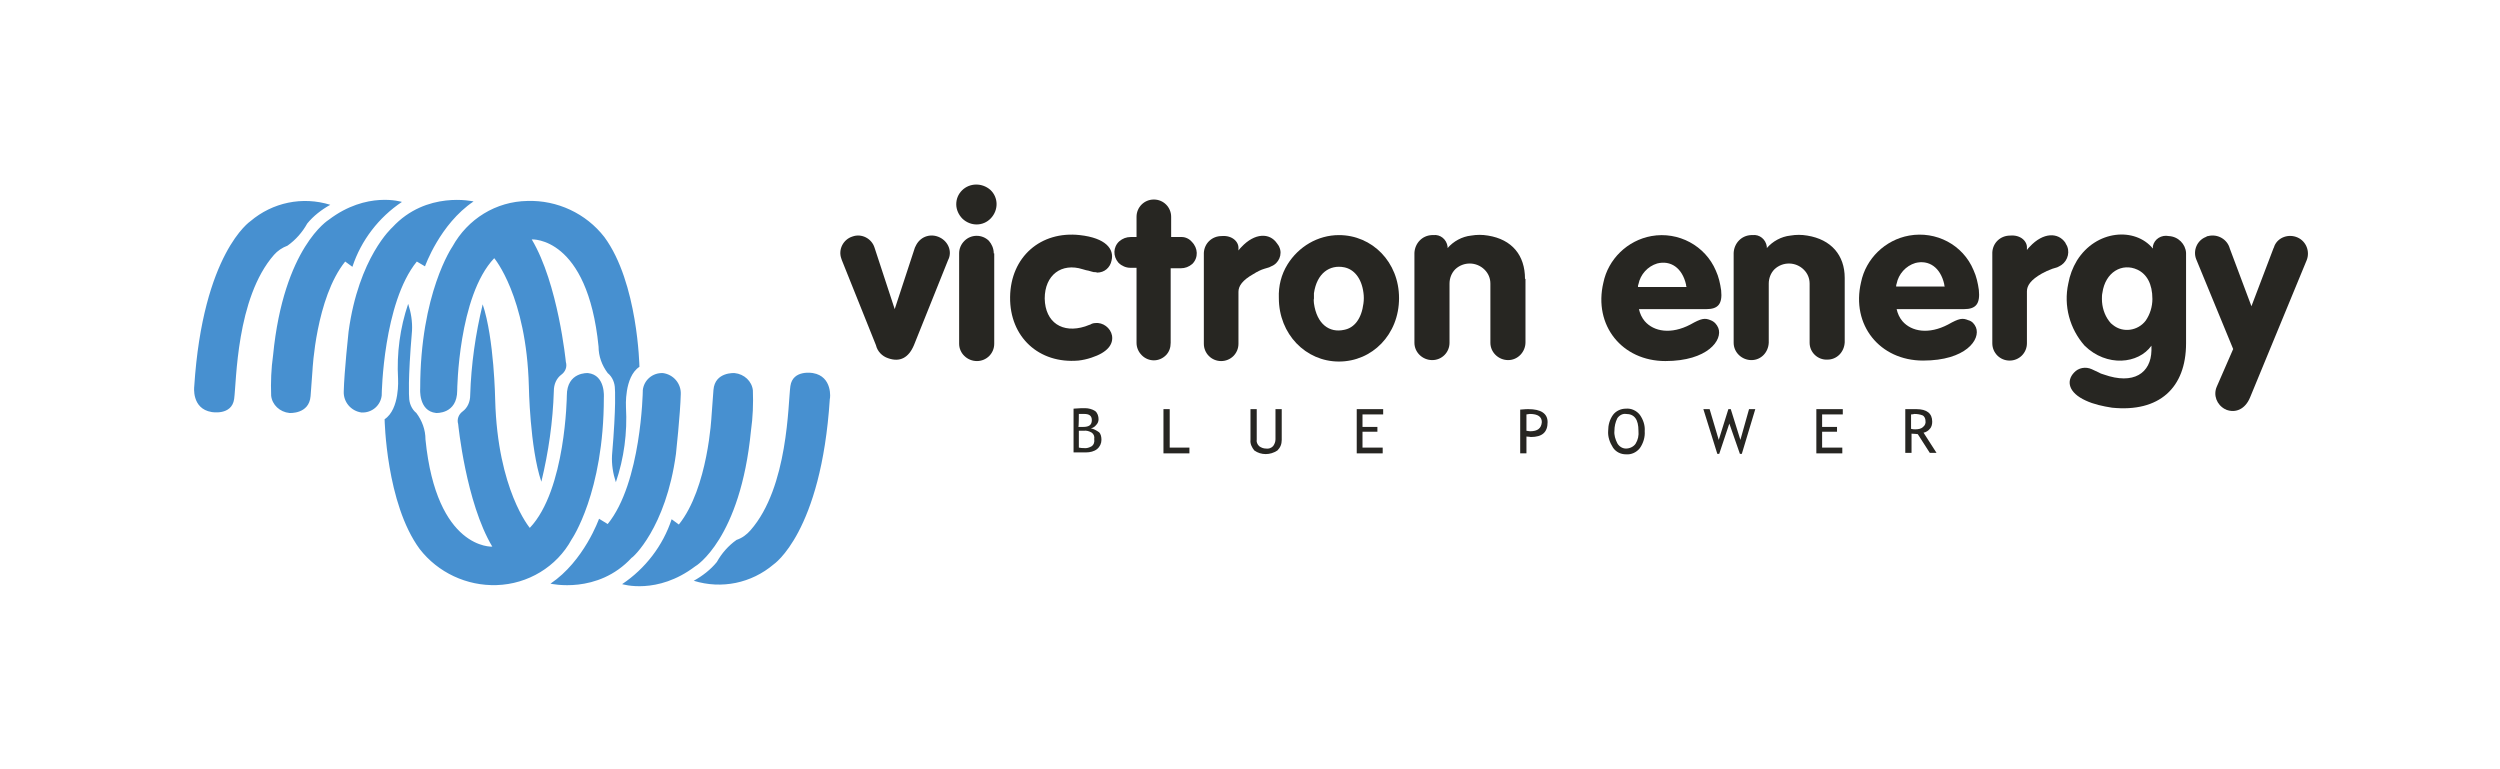
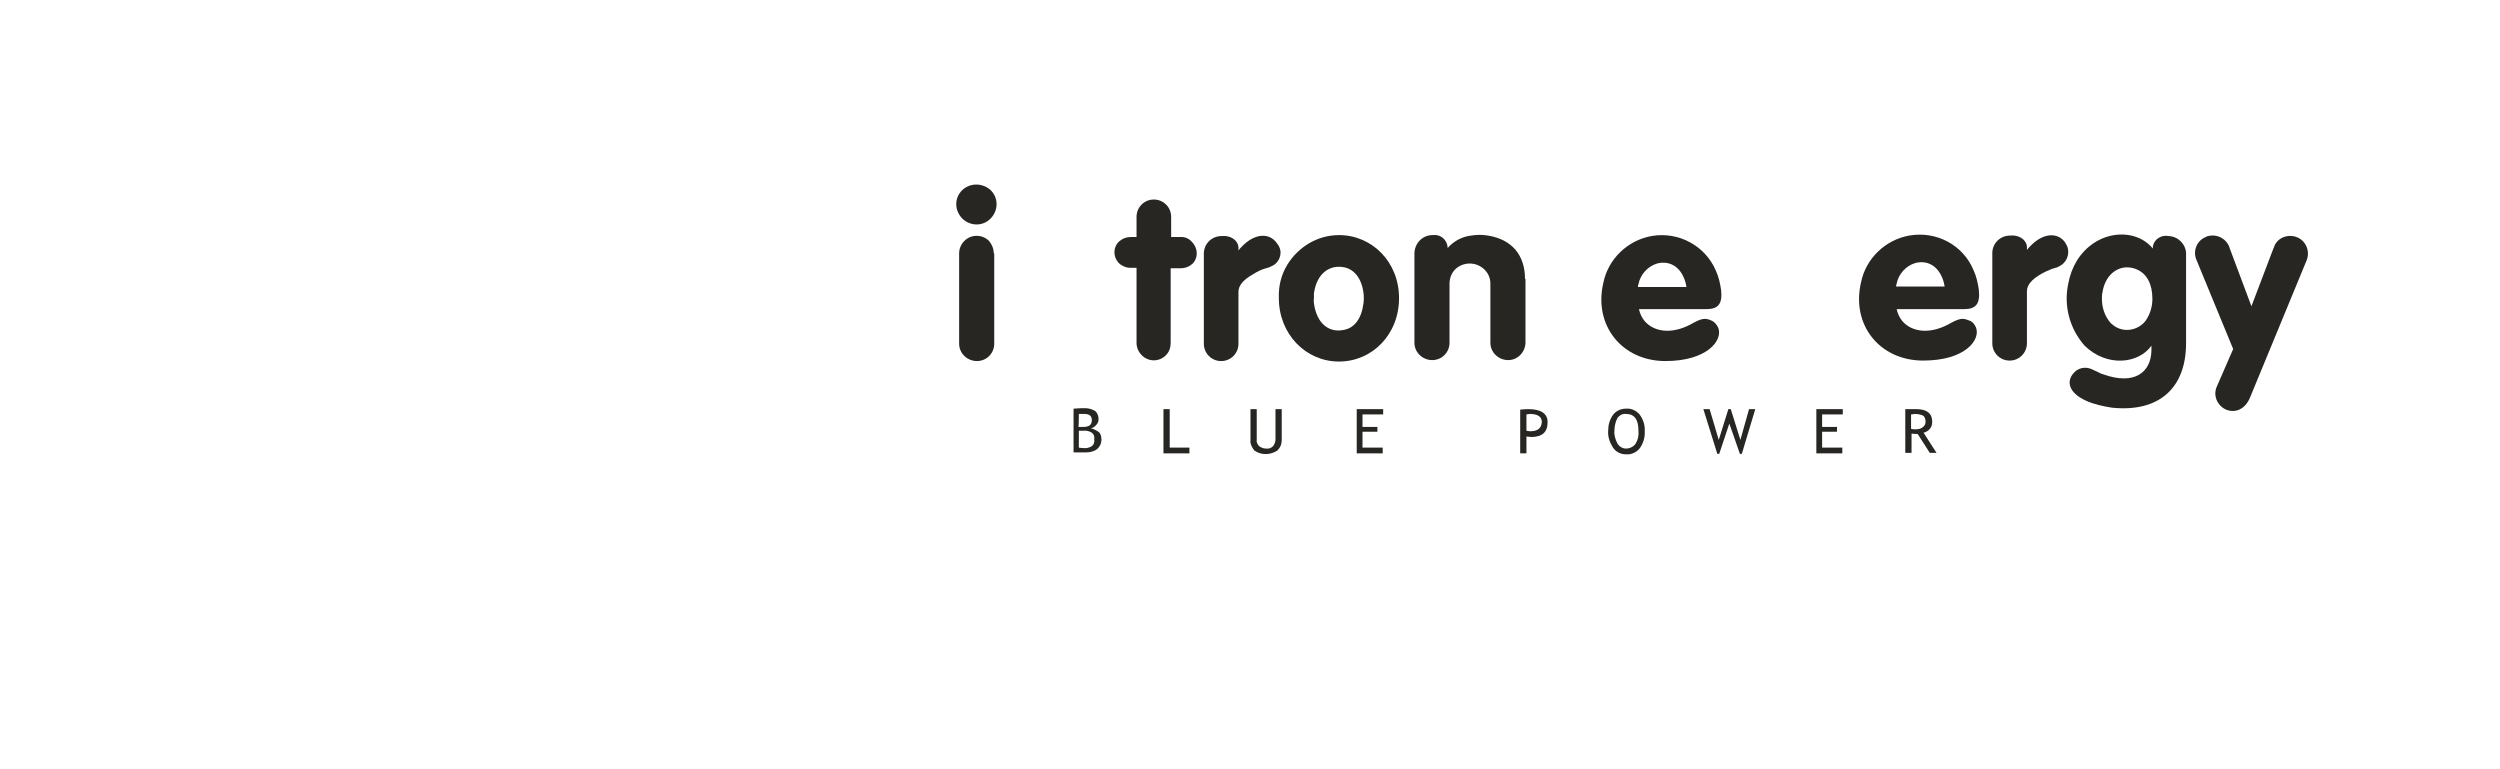
<svg xmlns="http://www.w3.org/2000/svg" version="1.1" id="Layer_1" x="0px" y="0px" viewBox="-37 340.9 520 160" style="enable-background:new -37 340.9 520 160;" xml:space="preserve">
  <style type="text/css">
	.st0{fill:#4790D0;}
	.st1{fill:#272622;}
</style>
-   <path id="Shape_136_copy_8" class="st0" d="M22.8,392c1.7-1.2,3.1-2.8,4.1-4.6c1.3-1.6,3-2.9,4.8-3.9c-5.8-1.8-12-0.5-16.6,3.4  c0,0-9.9,6.6-11.7,34.4c0,0-0.6,4.6,3.6,5.3c0,0,4.2,0.8,4.7-2.7c0.5-3.5,0.4-21,8.3-30C20.7,393.1,21.7,392.4,22.8,392z   M36.3,396.4c1.8-5.5,5.5-10.3,10.3-13.5c0,0-7.3-2.3-15.2,3.7c0,0-9.4,5.7-11.6,28.2c-0.4,2.8-0.5,5.6-0.4,8.4  c0.2,1.9,1.8,3.4,3.8,3.6c0,0,4.1,0.3,4.4-3.5c0.3-3.8,0.4-5.4,0.4-5.4s0.7-15,6.8-22.6L36.3,396.4z M51.4,396.3  c0,0,3.1-8.8,10.1-13.5c0,0-9.8-2.3-16.9,5.4c0,0-7,6.2-9.1,21.7c0,0-0.9,8.3-1,12.4c-0.1,2.2,1.5,4.1,3.7,4.4  c2.2,0.1,4-1.5,4.2-3.6c0-0.1,0-0.2,0-0.2c0,0,0.3-19,7.3-27.6L51.4,396.3z M57.1,392.2c0,0-6.7,9.7-6.7,29.5c0,0-0.4,4.7,3.3,5.1  c0,0,4.4,0.3,4.4-4.7c0,0,0.2-19.6,7.7-27.5c0,0,6.7,7.9,7.2,26.6c0,0,0.2,12.8,2.6,19.9c1.5-6.2,2.4-12.5,2.6-18.9  c0-1.3,0.5-2.6,1.6-3.4c0.8-0.6,1.2-1.6,0.9-2.6c0,0-1.6-16.3-7.1-25.5c0,0,11.6-0.7,13.9,22.3c0,2,0.7,3.9,1.9,5.5  c1,0.8,1.5,2.1,1.5,3.3c0,0,0.3,3.3-0.6,13.8c-0.1,1.9,0.2,3.8,0.8,5.6c1.7-5,2.4-10.3,2.1-15.6c0,0-0.4-6.3,2.8-8.4  c0,0-0.3-17.5-7.3-27c-3.8-4.9-9.8-7.7-16-7.5C66.2,382.8,60.3,386.4,57.1,392.2L57.1,392.2z M132.1,418.5c0,0-4.2-0.8-4.7,2.7  c-0.5,3.5-0.4,21-8.3,30c-0.8,0.9-1.7,1.6-2.9,2c-1.7,1.2-3.1,2.8-4.1,4.6c-1.3,1.6-3,2.9-4.8,3.9c5.8,1.8,12,0.5,16.6-3.4  c0,0,9.9-6.6,11.7-34.4C135.7,423.8,136.2,419.2,132.1,418.5z M119.2,430.5c0.4-2.8,0.5-5.6,0.4-8.4c-0.2-1.9-1.8-3.4-3.8-3.6  c0,0-4.1-0.3-4.4,3.5c-0.3,3.8-0.4,5.4-0.4,5.4s-0.7,15-6.8,22.6l-1.5-1.1c-1.8,5.5-5.5,10.3-10.3,13.5c0,0,7.3,2.3,15.2-3.7  C107.7,458.7,117,453,119.2,430.5z M103.6,435.3c0,0,0.9-8.3,1-12.4c0.1-2.2-1.5-4.1-3.7-4.4c-2.2-0.1-4,1.5-4.2,3.6  c0,0.1,0,0.2,0,0.2c0,0-0.3,19-7.3,27.6l-1.8-1.1c0,0-3.1,8.8-10.1,13.5c0,0,9.8,2.3,16.9-5.4C94.5,457,101.5,450.8,103.6,435.3z   M81.9,453.1c0,0,6.7-9.7,6.7-29.5c0,0,0.4-4.7-3.3-5.1c0,0-4.4-0.3-4.4,4.7c0,0-0.2,19.6-7.7,27.5c0,0-6.7-7.9-7.2-26.6  c0,0-0.2-12.8-2.6-19.9c-1.5,6.2-2.4,12.5-2.6,18.9c0,1.3-0.5,2.6-1.6,3.4c-0.8,0.6-1.2,1.6-0.9,2.6c0,0,1.6,16.3,7.1,25.5  c0,0-11.6,0.7-13.9-22.3c0-2-0.7-3.9-1.9-5.5c-1-0.8-1.5-2.1-1.5-3.3c0,0-0.3-3.3,0.6-13.8c0.1-1.9-0.2-3.8-0.8-5.6  c-1.7,5-2.4,10.3-2.1,15.6c0,0,0.4,6.3-2.8,8.4c0,0,0.3,17.5,7.3,27c3.8,4.9,9.8,7.7,16,7.5C72.8,462.4,78.8,458.8,81.9,453.1z" />
  <g>
-     <path class="st1" d="M158.5,390.3C158.5,390.3,158.5,390.3,158.5,390.3c-1.8-0.9-3.9-0.3-4.9,1.5c-0.1,0.2-0.2,0.4-0.3,0.6   l-4.2,12.8l-4.2-12.8c-0.6-1.9-2.7-3-4.6-2.3c-1.9,0.6-3,2.7-2.3,4.6c0,0.1,0.1,0.2,0.1,0.3l7.1,17.7c0.3,1.3,1.3,2.3,2.5,2.7   c2.5,0.9,4.3-0.1,5.4-2.7l7.1-17.7C161.1,393.3,160.3,391.2,158.5,390.3z" />
    <path class="st1" d="M163.1,380.5L163.1,380.5c-0.8,0.8-1.2,1.8-1.2,2.9c0,1.1,0.5,2.2,1.3,3c1.7,1.6,4.3,1.6,5.9-0.1   c1.6-1.7,1.6-4.3-0.1-5.9C167.3,378.9,164.7,378.9,163.1,380.5z" />
    <path class="st1" d="M169.7,393.6c0-1-0.4-1.9-1-2.6c-1.4-1.4-3.7-1.4-5.1,0c0,0,0,0,0,0v0c-0.7,0.7-1.1,1.6-1.1,2.6v18.8   c0,2,1.7,3.6,3.7,3.6c2,0,3.6-1.6,3.6-3.6c0,0,0,0,0-0.1V393.6z" />
-     <path class="st1" d="M190.8,408.1c-0.3,0-0.7,0.1-1,0.3l-0.3,0.1l-0.8,0.3c-4.7,1.5-8.3-0.8-8.4-5.8c0-4.9,3.5-7.5,7.9-6.1l0.7,0.2   l0.5,0.1l0.7,0.2l0.4,0.1c0.2,0,0.5,0,0.7,0.1c1.5,0,2.7-1,3-2.5c0.6-2.4-1.2-4.7-6.6-5.3c-8.1-0.9-14.4,4.5-14.5,12.9   c-0.1,8.3,6,13.9,14.2,13.2c0.9-0.1,1.8-0.3,2.7-0.6c3.4-1.1,4.6-2.8,4.3-4.6C194,409.1,192.4,407.9,190.8,408.1z" />
    <path class="st1" d="M208.8,390.2h-2.2v-4.2c0-2-1.6-3.6-3.6-3.6c0,0,0,0,0,0c-2,0-3.6,1.6-3.6,3.6l0,4.2h-1.2   c-0.9,0-1.7,0.3-2.4,0.9c-1.3,1.2-1.3,3.1-0.2,4.4c0,0,0.1,0.1,0.1,0.1c0.6,0.6,1.5,1,2.4,1h1.3l0,15.6c0,1,0.4,1.9,1.1,2.6   c1.4,1.4,3.6,1.4,5,0c0,0,0,0,0,0c0.7-0.7,1-1.6,1-2.6v-15.5h2.1c0.9,0,1.7-0.3,2.4-0.9c1.3-1.3,1.2-3.3-0.1-4.6   C210.4,390.6,209.6,390.2,208.8,390.2z" />
    <path class="st1" d="M226,396.8l1-0.3l0.4-0.2c1.6-0.6,2.4-2.5,1.7-4c-0.1-0.3-0.3-0.5-0.5-0.8c-1.5-2.2-4.6-2.2-7.4,0.8   c-0.2,0.2-0.4,0.4-0.6,0.7l0-0.4c0.1-1.4-1.3-2.8-3.5-2.6c-2,0-3.6,1.5-3.7,3.5v18.9c0,2,1.6,3.6,3.6,3.6c0,0,0,0,0,0   c2,0,3.6-1.6,3.6-3.6l0,0v-10.8c0-1.2,0.8-2.4,3.1-3.7C224.5,397.4,225.3,397,226,396.8z" />
    <path class="st1" d="M241.5,389.8c-4.4,0-8.4,2.4-10.7,6.1c-1.3,2.1-1.9,4.5-1.8,7c0,7.5,5.6,13.2,12.5,13.2   c6.9,0,12.5-5.6,12.5-13.2C254,395.4,248.4,389.8,241.5,389.8z M246.6,404c-0.4,3.2-1.9,5.1-4,5.5c-3.1,0.7-5.7-1.2-6.3-5.5   c0-0.3-0.1-0.7,0-1c0-0.4,0-0.8,0-1.1c0.6-4.2,3.3-6,6.3-5.4c2,0.4,3.6,2.2,4,5.3C246.7,402.5,246.7,403.3,246.6,404L246.6,404z" />
    <path class="st1" d="M280.2,398.9L280.2,398.9c0-4.9-2.7-8.2-7.7-9c-1.2-0.2-2.3-0.2-3.5,0c-1.9,0.2-3.7,1.2-4.9,2.6v-0.3   c-0.2-1.5-1.5-2.6-3-2.4c-0.1,0-0.2,0-0.3,0c-2,0.1-3.5,1.7-3.6,3.7v18.7c0,2,1.7,3.6,3.7,3.6c2,0,3.6-1.6,3.6-3.6v-12.3   c0-1.1,0.4-2.2,1.2-3c1.7-1.6,4.4-1.6,6.1,0.1c0.8,0.8,1.2,1.8,1.2,2.9v12.3c0,2,1.7,3.6,3.7,3.6c2,0,3.6-1.7,3.6-3.7V398.9z" />
    <path class="st1" d="M320.4,409.1L320.4,409.1c-0.3-0.7-0.8-1.3-1.6-1.6c-1.2-0.5-1.9-0.4-4.2,0.9c-4,2.1-7.6,1.5-9.5-0.7   c-0.6-0.7-1-1.6-1.2-2.5h14c2.4,0,3.4-1,3.1-3.9c-0.2-1.4-0.5-2.8-1.1-4.1c-2.2-5.2-7.8-8.2-13.4-7.2c-5,0.9-9,4.8-10,9.7   c-2.1,8.9,3.9,16.3,12.9,16.3C318.2,416,321.4,411.6,320.4,409.1z M303.8,400L303.8,400c0.4-2,1.9-3.7,3.9-4.3   c2.8-0.7,5.2,0.9,6,4.4c0,0.1,0,0.3,0.1,0.5h-10.1C303.7,400.3,303.7,400.2,303.8,400z" />
-     <path class="st1" d="M338.9,389.9L338.9,389.9c-1.2-0.2-2.3-0.2-3.5,0c-1.9,0.2-3.7,1.2-4.9,2.6v-0.3c-0.2-1.5-1.5-2.6-3-2.4   c-0.1,0-0.2,0-0.3,0c-2,0.1-3.5,1.7-3.6,3.7v18.7c0,2,1.7,3.6,3.7,3.6c2,0,3.5-1.6,3.6-3.6v-12.3c0-1.1,0.4-2.2,1.2-3   c1.7-1.6,4.4-1.6,6.1,0.1c0.8,0.8,1.2,1.8,1.2,2.9v12.3c0,2,1.7,3.6,3.7,3.5c2,0,3.5-1.6,3.6-3.6v-13.4   C346.7,394,343.9,390.7,338.9,389.9z" />
    <path class="st1" d="M374.6,401.2L374.6,401.2c-0.2-1.4-0.5-2.8-1.1-4.1c-2.2-5.3-7.8-8.2-13.4-7.2c-5,0.9-9,4.8-10,9.7   c-2.1,8.9,3.9,16.3,12.9,16.3c8.9,0,12-4.4,11-6.9c-0.3-0.7-0.8-1.3-1.6-1.5c-1.2-0.5-1.9-0.4-4.2,0.9c-4,2.1-7.6,1.5-9.5-0.7   c-0.6-0.7-1-1.6-1.2-2.5h14C374,405.2,374.9,404.1,374.6,401.2z M357.4,400.5c0-0.2,0-0.4,0.1-0.6c0.4-2,1.9-3.7,3.9-4.3   c2.8-0.7,5.2,0.9,6,4.4c0,0.1,0,0.3,0.1,0.5H357.4z" />
    <path class="st1" d="M393,392.2c-0.1-0.3-0.3-0.5-0.4-0.8l0,0c-1.5-2.2-4.6-2.2-7.4,0.8c-0.2,0.2-0.4,0.4-0.6,0.7l0-0.4   c0.1-1.4-1.3-2.8-3.5-2.6c-2,0-3.6,1.5-3.7,3.5v18.9c0,2,1.6,3.6,3.6,3.6c0,0,0,0,0,0c2,0,3.6-1.6,3.6-3.6l0,0v-10.8   c0-1.2,0.8-2.4,3.1-3.7c0.7-0.4,1.4-0.7,2.2-1l1-0.3l0.4-0.2C392.8,395.6,393.6,393.8,393,392.2z" />
    <path class="st1" d="M414.1,390L414.1,390c-1.5-0.3-3,0.6-3.3,2.1c0,0.1,0,0.1,0,0.2v0.3c-3.7-4.5-11.8-3.9-15.8,2.5   c-0.9,1.5-1.5,3.1-1.8,4.8c-1,4.6,0.3,9.4,3.4,12.9c4.6,4.5,11.2,3.8,13.9,0c0,0.3,0,0.7,0,1c-0.1,4.7-3.7,7.2-9.9,5   c-0.3-0.1-0.7-0.2-1-0.4l-1.5-0.7l0,0c-1.3-0.6-2.8-0.3-3.7,0.7c-1.7,1.8-1.1,4.2,2.4,5.8c1.7,0.8,3.6,1.2,5.5,1.5   c9.8,1,15.4-4.1,15.4-13.4v-18.8C417.6,391.7,416.1,390.1,414.1,390z M409.3,407.6L409.3,407.6c-1.6,2.1-4.7,2.6-6.8,0.9   c-0.3-0.2-0.6-0.5-0.8-0.8c-1-1.3-1.5-3-1.5-4.6c0-0.4,0-0.9,0.1-1.3c0.6-4.3,4.1-6.3,7.3-4.8c1.9,0.9,3.1,2.9,3.1,6.1   C410.7,404.7,410.2,406.3,409.3,407.6z" />
    <path class="st1" d="M440.9,390.3c-1.8-0.8-4-0.1-4.8,1.7c-0.1,0.2-0.1,0.4-0.2,0.5l-4.6,12.1l-4.5-12c-0.5-1.9-2.5-3.1-4.5-2.6   c-0.2,0-0.3,0.1-0.5,0.2c-1.8,0.7-2.7,2.8-2,4.6l7.7,18.7l-3.4,7.8c-0.8,1.8,0,3.8,1.7,4.7c0.1,0,0.1,0,0.2,0.1c2,0.8,4-0.1,5-2.5   l11.8-28.6C443.5,393.2,442.7,391.1,440.9,390.3z" />
    <path class="st1" d="M189.9,430c0.4-0.1,0.8-0.3,1.1-0.7c0.3-0.3,0.5-0.7,0.5-1.2c0-0.6-0.2-1.3-0.7-1.7c-0.6-0.4-1.4-0.6-2.1-0.6   c-0.5,0-1.3,0-2.4,0.1v9.1h2.6c0.8,0,1.7-0.2,2.3-0.7c0.6-0.5,0.9-1.2,0.9-1.9c0-0.6-0.1-1.2-0.5-1.6   C191,430.4,190.5,430.1,189.9,430z M187.4,427L187.4,427c0.3,0,0.7,0,1.1,0c1.1,0,1.6,0.4,1.6,1.3c0,1-0.6,1.4-1.8,1.4   c-0.4,0-0.7,0-1,0C187.4,429.7,187.4,427,187.4,427z M190.1,433.7L190.1,433.7c-0.5,0.3-1.1,0.5-1.7,0.4c-0.2,0-0.6,0-1-0.1v-3.5   l1,0c0.6-0.1,1.2,0.1,1.7,0.4c0.4,0.3,0.6,0.8,0.5,1.3C190.7,432.9,190.5,433.4,190.1,433.7z" />
    <polygon class="st1" points="206.3,426 206.3,426 205,426 205,435.2 210.4,435.2 210.4,434 206.3,434  " />
    <path class="st1" d="M228.3,432.3c0,0.5-0.2,1-0.5,1.4c-0.4,0.4-0.9,0.6-1.5,0.5c-0.5,0-1-0.2-1.4-0.5c-0.4-0.4-0.6-0.9-0.5-1.4   V426h-1.3v6.4c-0.1,0.8,0.3,1.6,0.8,2.2c1.4,1,3.3,1,4.8,0c0.6-0.6,0.9-1.3,0.9-2.2V426h-1.3V432.3z" />
    <polygon class="st1" points="245.2,435.2 245.2,435.2 250.6,435.2 250.6,434 246.4,434 246.4,430.7 249.5,430.7 249.5,429.7    246.4,429.7 246.4,427.1 250.7,427.1 250.7,426 245.2,426  " />
    <path class="st1" d="M280.9,426L280.9,426c-0.2,0-0.8,0-1.7,0.1v9.1h1.3v-3.5c0.5,0,0.8,0.1,0.9,0.1c2.4,0,3.5-1,3.5-3.1   C284.9,426.9,283.5,426,280.9,426z M281.3,430.6L281.3,430.6c0,0-0.3,0-0.8-0.1v-3.4c0.2,0,0.5-0.1,0.7-0.1c1.7,0,2.5,0.6,2.5,1.7   C283.6,430,282.8,430.6,281.3,430.6z" />
    <path class="st1" d="M301.2,425.9c-1.1,0-2.1,0.5-2.7,1.3c-0.7,1-1,2.1-1,3.3c-0.1,1.2,0.3,2.4,1,3.5c0.6,0.9,1.6,1.4,2.7,1.4   c1.1,0.1,2.2-0.4,2.9-1.3c0.7-1,1.1-2.3,1-3.5c0.1-1.2-0.3-2.4-1-3.4C303.4,426.3,302.3,425.8,301.2,425.9z M303.2,433.2   c-0.4,0.6-1.2,1-2,1c-0.7,0-1.4-0.4-1.8-1.1c-0.4-0.8-0.7-1.7-0.6-2.6c0-0.9,0.2-1.8,0.6-2.6c0.4-0.6,1.1-1,1.8-0.9   c1.8,0,2.6,1.2,2.6,3.5C303.9,431.5,303.7,432.4,303.2,433.2L303.2,433.2z" />
    <polygon class="st1" points="325,432.4 323,426 322.5,426 320.5,432.4 318.6,426 317.3,426 320.2,435.3 320.6,435.3 322.7,429    324.9,435.3 325.3,435.3 328.1,426 326.8,426  " />
    <polygon class="st1" points="340.8,435.2 340.8,435.2 346.2,435.2 346.2,434 342,434 342,430.7 345.1,430.7 345.1,429.7 342,429.7    342,427.1 346.3,427.1 346.3,426 340.8,426  " />
    <path class="st1" d="M364.4,430.1L364.4,430.1c0.4-0.4,0.5-1,0.5-1.5c0-1.7-1.1-2.6-3.3-2.6c-0.3,0-0.7,0-1.3,0c-0.6,0-0.9,0-1,0   v9.1h1.3v-4c0.6,0,1.1,0.1,1.3,0.1l2.5,3.9h1.4l-2.7-4.2C363.6,430.8,364.1,430.5,364.4,430.1z M361.4,430.2L361.4,430.2   c-0.3,0-0.6,0-0.9-0.1v-3c0.4,0,0.6-0.1,0.7-0.1c0.6,0,1.2,0.1,1.7,0.3c0.4,0.2,0.6,0.7,0.6,1.1c0.1,0.5-0.1,1-0.5,1.3   C362.6,430.1,362,430.2,361.4,430.2z" />
  </g>
</svg>